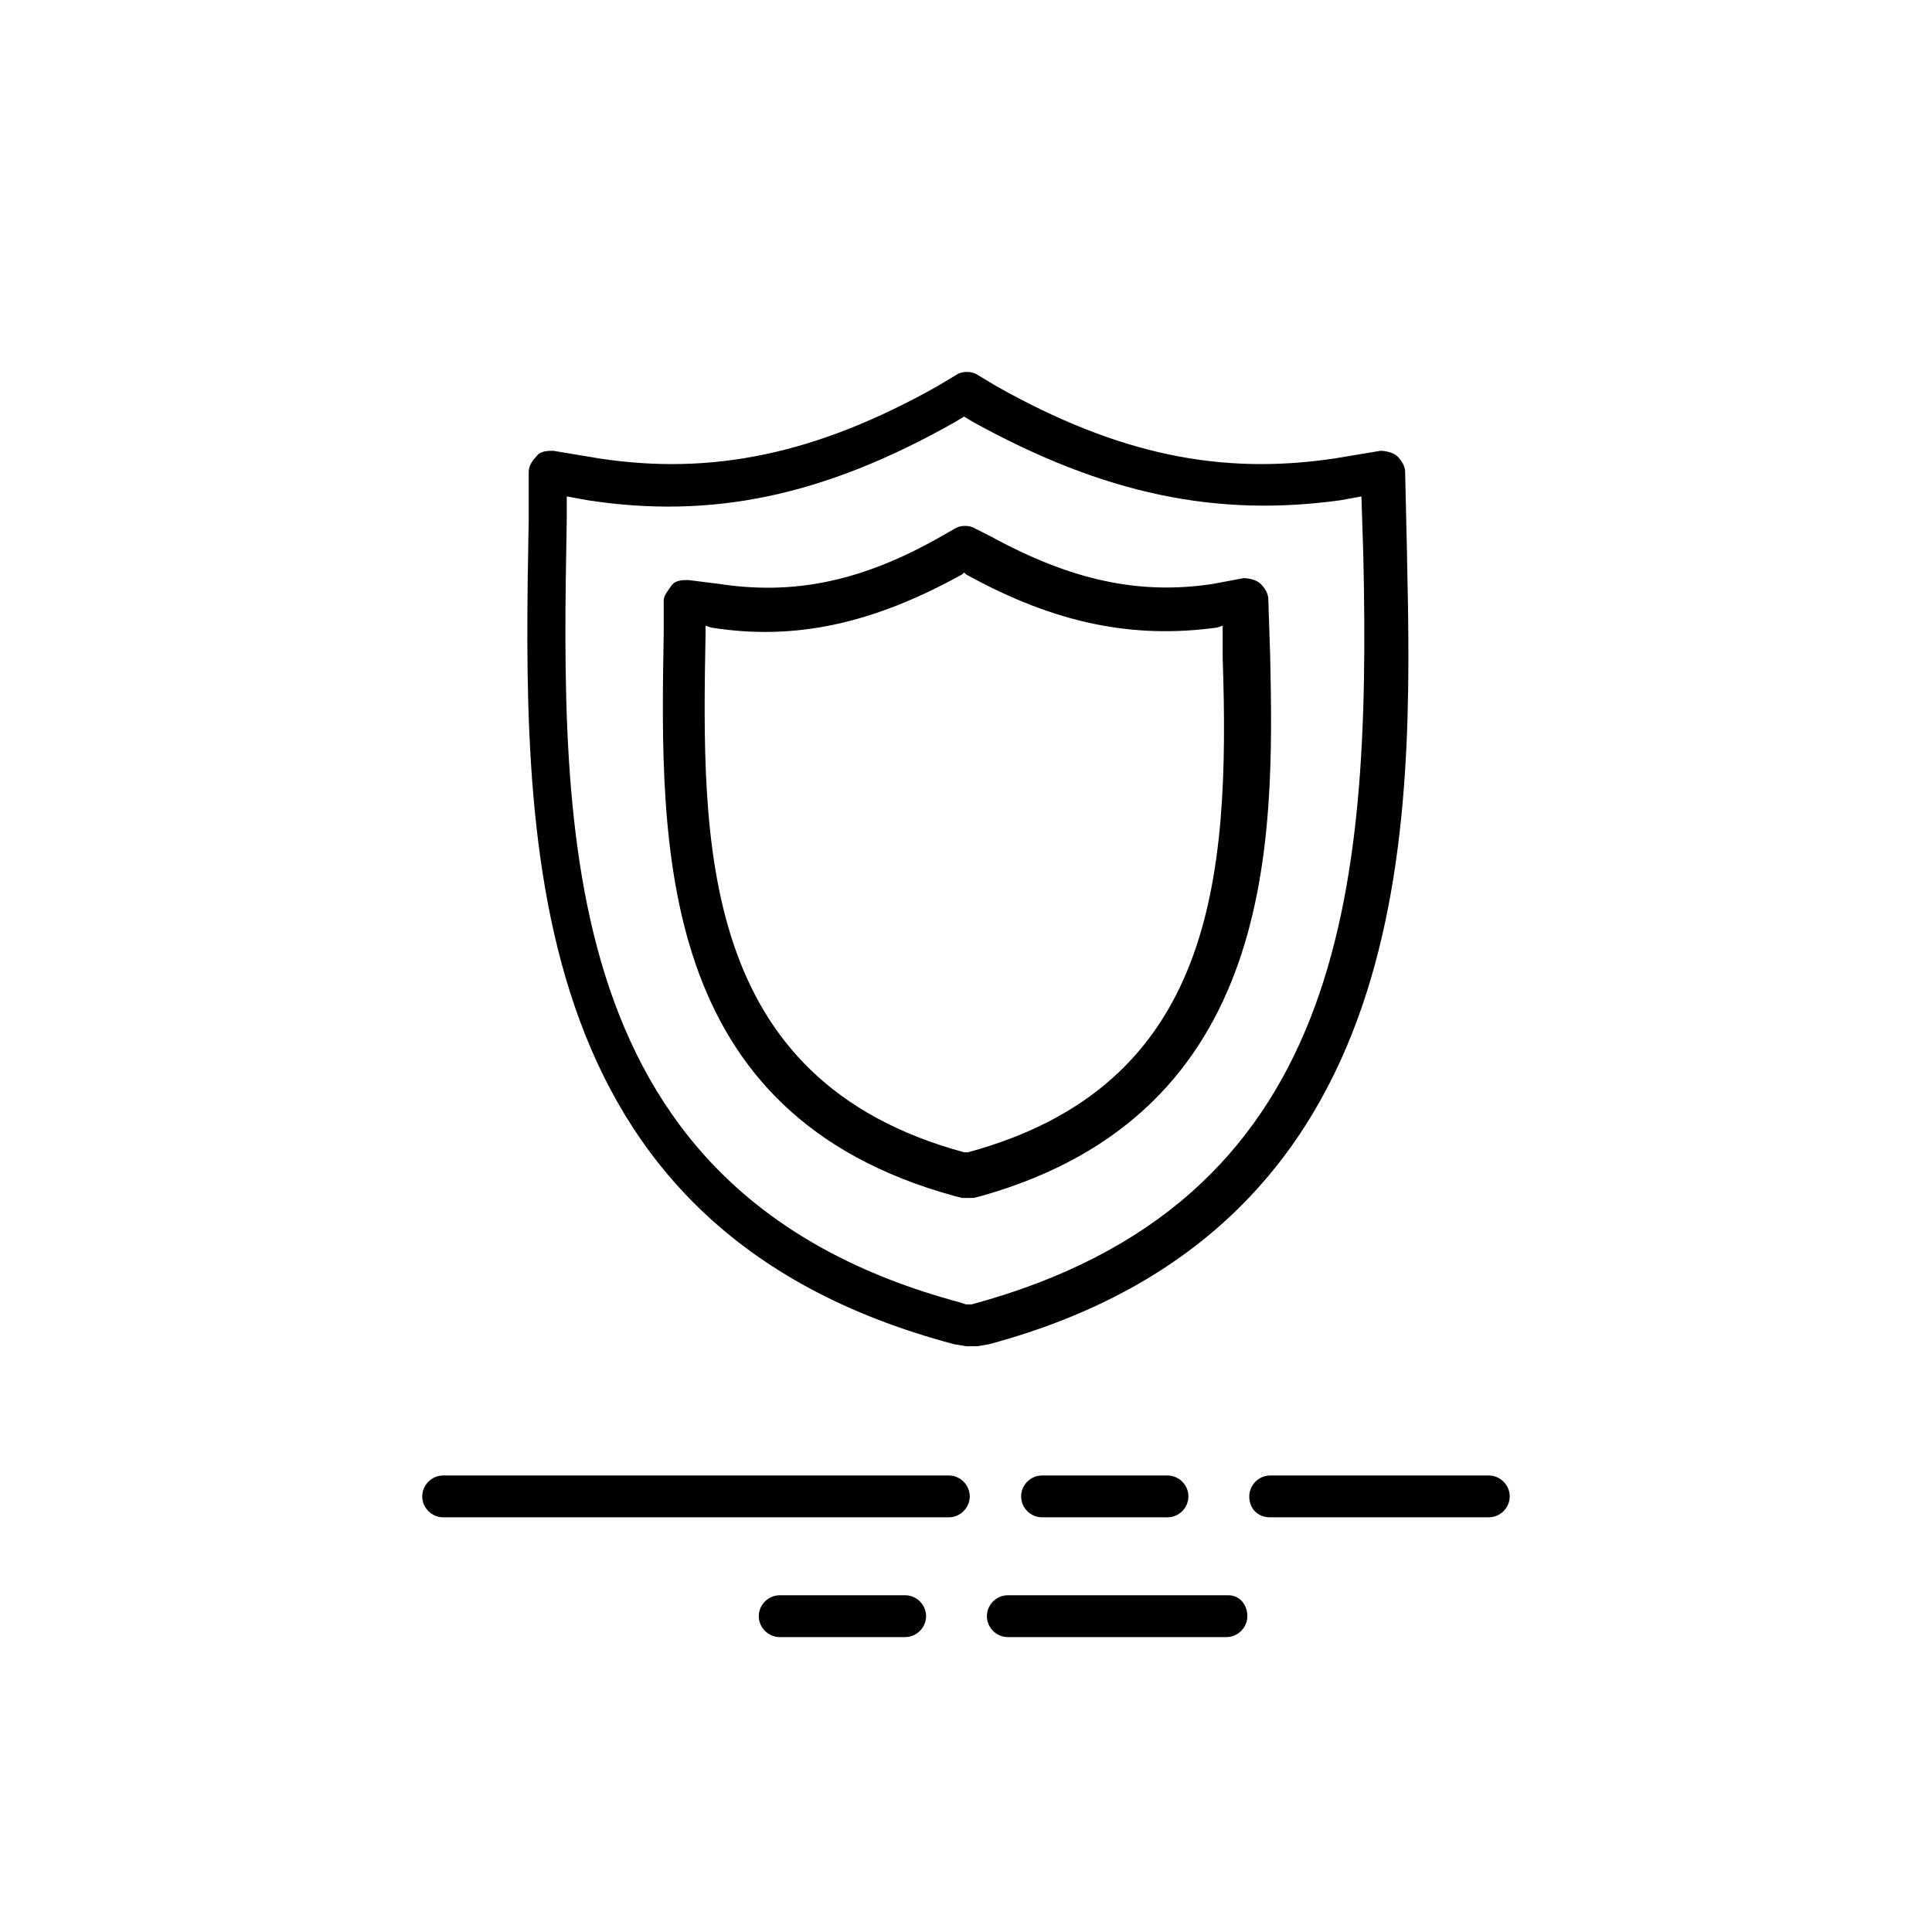
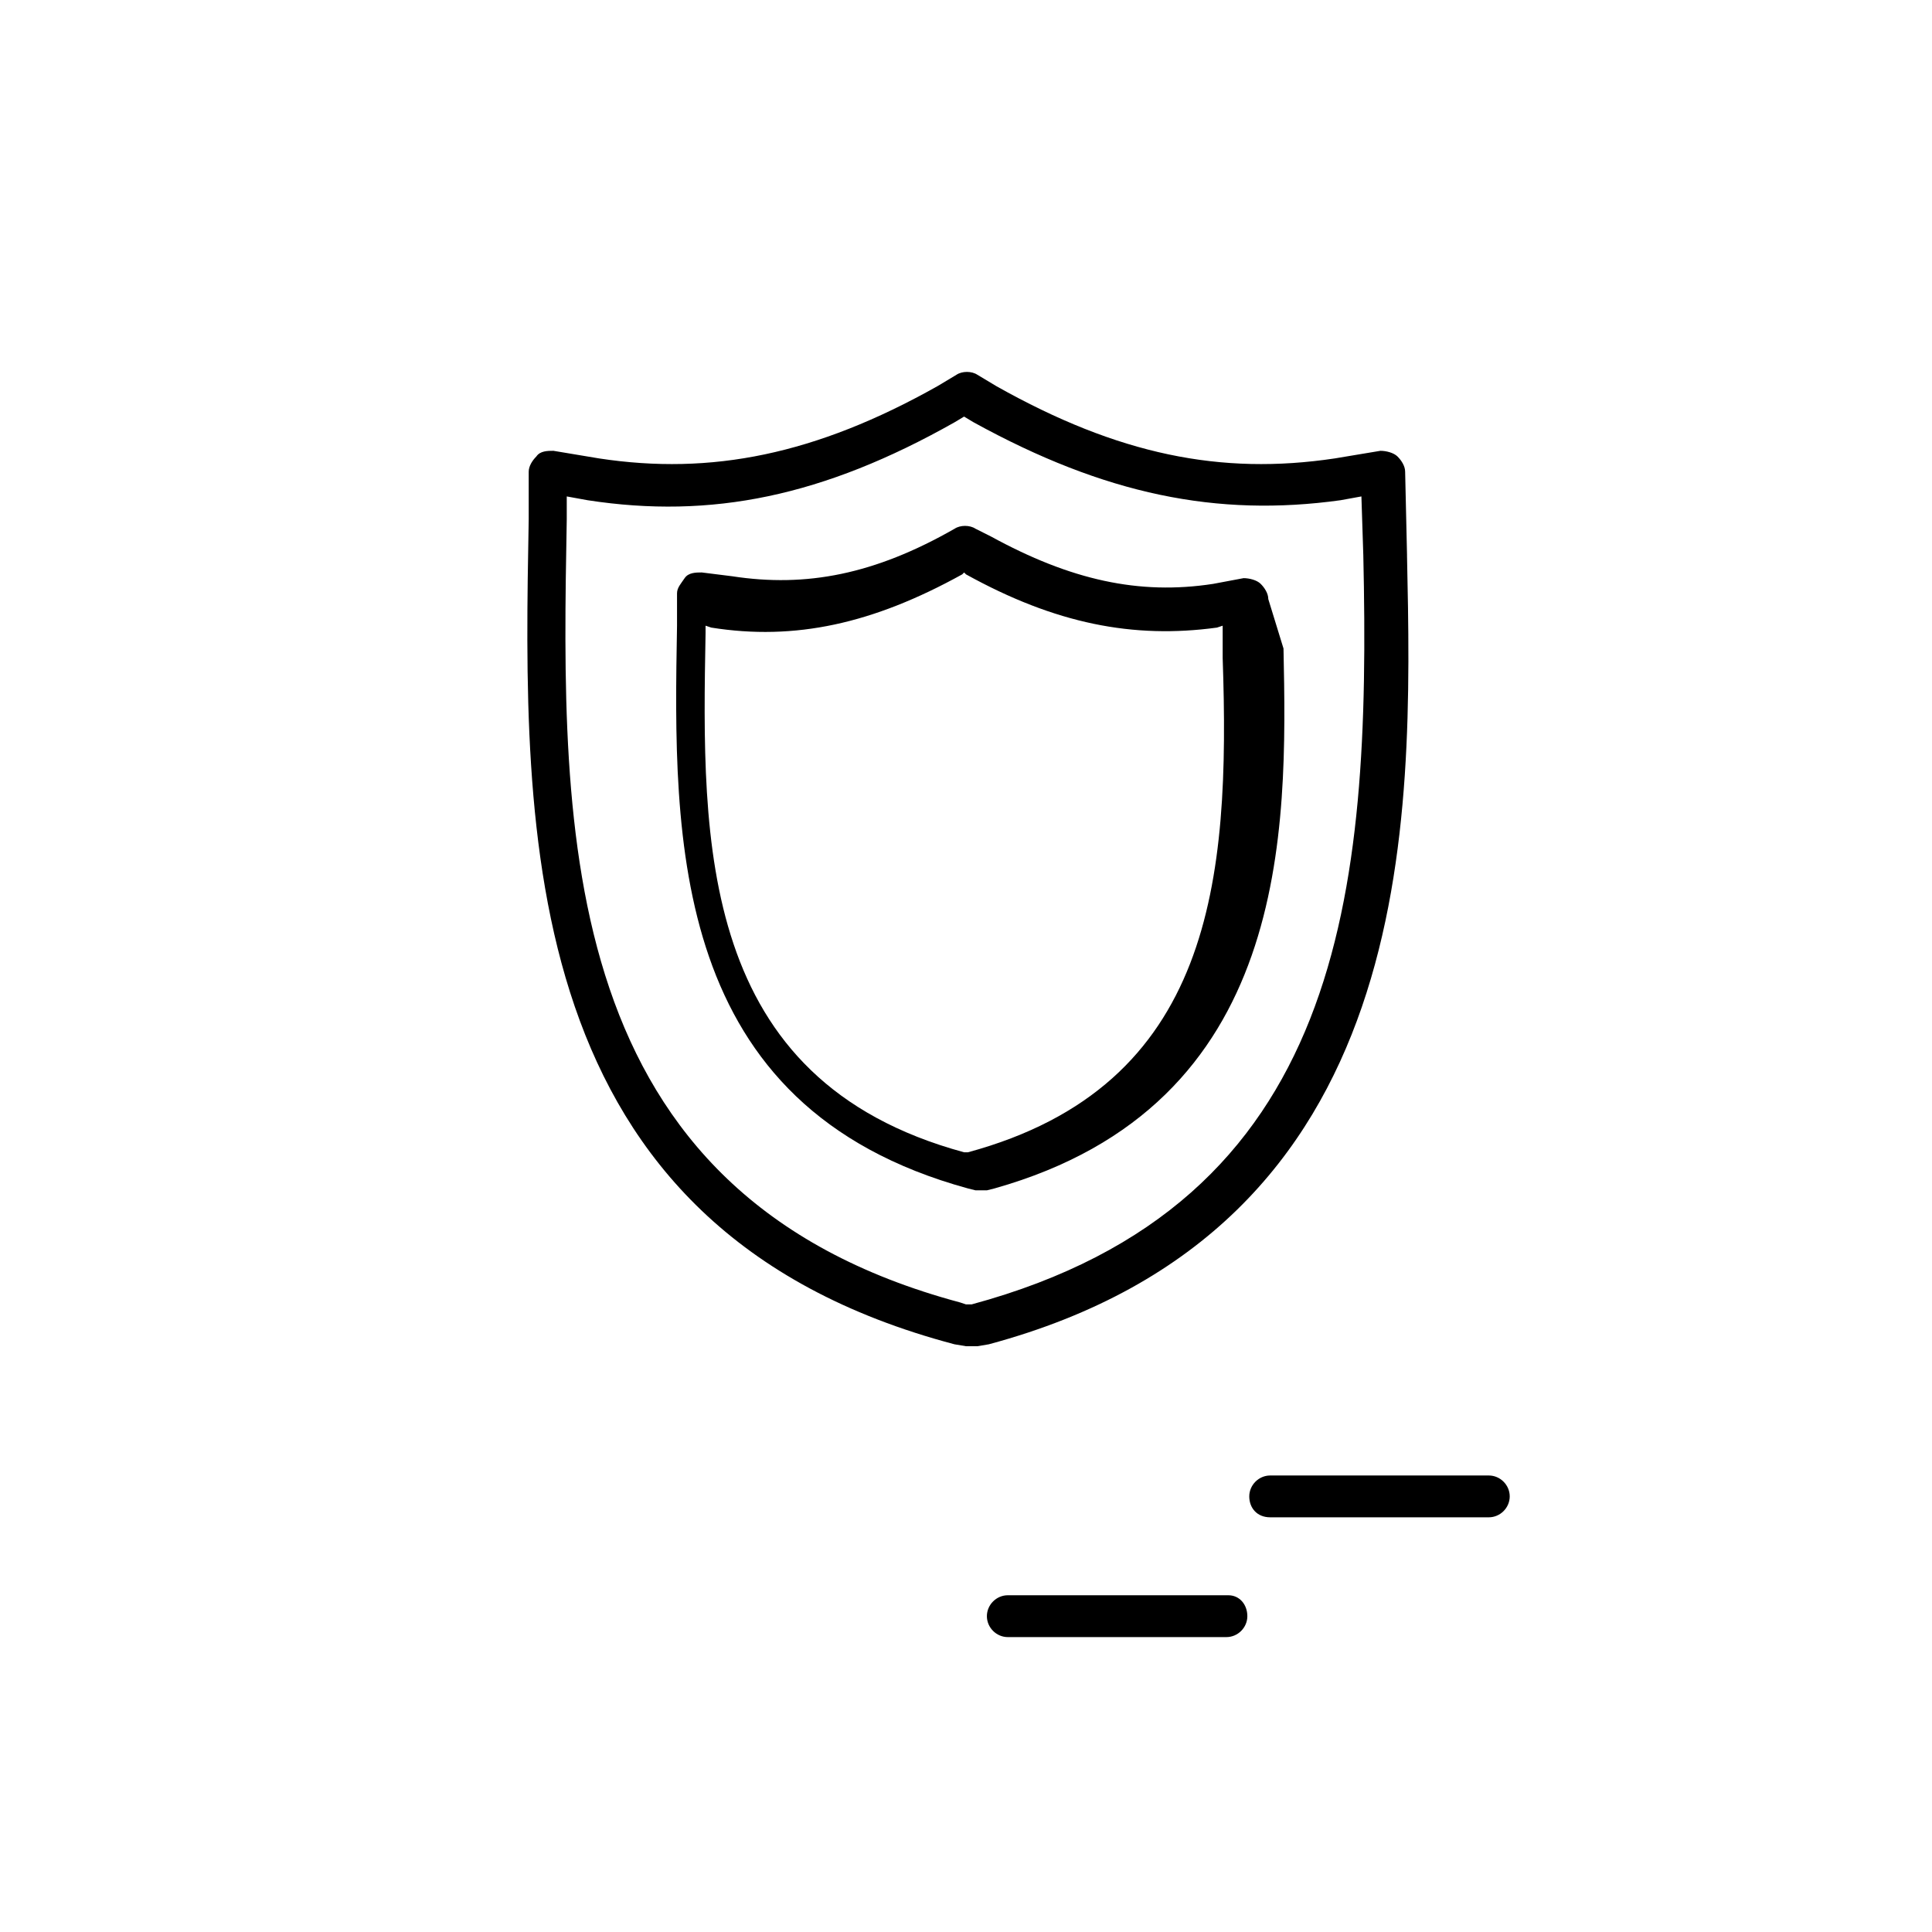
<svg xmlns="http://www.w3.org/2000/svg" fill="#000000" width="800px" height="800px" version="1.1" viewBox="144 144 512 512">
  <g>
    <path d="m516.88 291.18-0.504-22.168c0-1.512-1.008-3.023-2.016-4.031-1.008-1.008-3.023-1.512-4.535-1.512l-12.09 2.016c-30.23 4.535-57.434-1.008-89.68-19.145l-5.039-3.023c-1.512-1.008-4.031-1.008-5.543 0l-5.039 3.023c-32.242 18.137-59.953 23.68-89.68 19.145l-12.09-2.016c-1.512 0-3.527 0-4.535 1.512-1.008 1.008-2.016 2.519-2.016 4.031v12.594c-1.512 83.633-3.527 187.92 112.85 218.65l3.023 0.504h1.512 1.512l3.023-0.504c114.37-30.73 112.36-138.04 110.84-209.08zm-115.37 198.5h-1.512l-1.512-0.504c-107.31-28.719-105.8-123.94-104.29-207.57v-6.047l5.543 1.008c32.746 5.039 62.473-1.008 97.234-20.656l2.519-1.512 2.519 1.512c34.762 19.145 64.488 25.191 97.234 20.656l5.543-1.008 0.504 15.617c2.012 89.684-5.039 171.8-103.79 198.5z" />
-     <path d="m480.11 302.76c0-1.512-1.008-3.023-2.016-4.031-1.008-1.008-3.023-1.512-4.535-1.512l-8.062 1.516c-19.648 3.023-37.785-1.008-58.945-12.594l-4.031-2.019c-1.512-1.008-4.031-1.008-5.543 0l-3.527 2.016c-21.16 12.09-39.297 15.617-58.945 12.594l-8.062-1.008c-1.512 0-3.527 0-4.535 1.512-1.008 1.512-2.016 2.519-2.016 4.031v8.566c-1.008 56.93-2.016 127.46 77.082 149.13l2.016 0.504h1.512 1.512l2.016-0.504c78.602-22.168 77.594-94.719 76.586-143.08zm-79.602 146.61h-1.008c-70.535-19.145-69.527-82.121-68.52-137.54v-2.016l1.512 0.504c22.168 3.527 42.824-1.008 66.504-14.105l0.504-0.504 0.504 0.504c23.68 13.098 44.336 17.129 66.504 14.105l1.512-0.504v8.566c2.012 58.945-2.523 113.36-67.512 130.99z" />
-     <path d="m395.46 535.02h-134.02c-3.023 0-5.543 2.519-5.543 5.543s2.519 5.543 5.543 5.543h134.01c3.023 0 5.543-2.519 5.543-5.543 0.004-3.023-2.516-5.543-5.539-5.543z" />
-     <path d="m420.15 535.02c-3.023 0-5.543 2.519-5.543 5.543s2.519 5.539 5.543 5.539h33.25c3.023 0 5.543-2.519 5.543-5.543 0-3.023-2.519-5.543-5.543-5.543z" />
+     <path d="m480.11 302.76c0-1.512-1.008-3.023-2.016-4.031-1.008-1.008-3.023-1.512-4.535-1.512l-8.062 1.516c-19.648 3.023-37.785-1.008-58.945-12.594l-4.031-2.019c-1.512-1.008-4.031-1.008-5.543 0c-21.16 12.09-39.297 15.617-58.945 12.594l-8.062-1.008c-1.512 0-3.527 0-4.535 1.512-1.008 1.512-2.016 2.519-2.016 4.031v8.566c-1.008 56.93-2.016 127.46 77.082 149.13l2.016 0.504h1.512 1.512l2.016-0.504c78.602-22.168 77.594-94.719 76.586-143.08zm-79.602 146.61h-1.008c-70.535-19.145-69.527-82.121-68.52-137.54v-2.016l1.512 0.504c22.168 3.527 42.824-1.008 66.504-14.105l0.504-0.504 0.504 0.504c23.68 13.098 44.336 17.129 66.504 14.105l1.512-0.504v8.566c2.012 58.945-2.523 113.36-67.512 130.99z" />
    <path d="m538.55 535.02h-57.938c-3.023 0-5.543 2.519-5.543 5.543s2.016 5.539 5.543 5.539h57.938c3.023 0 5.543-2.519 5.543-5.543 0-3.019-2.519-5.539-5.543-5.539z" />
-     <path d="m383.88 566.76h-33.25c-3.023 0-5.543 2.519-5.543 5.543 0 3.023 2.519 5.543 5.543 5.543h33.25c3.023 0 5.543-2.519 5.543-5.543 0-3.023-2.519-5.543-5.543-5.543z" />
    <path d="m469.52 566.76h-58.441c-3.023 0-5.543 2.519-5.543 5.543 0 3.023 2.519 5.543 5.543 5.543h57.938c3.023 0 5.543-2.519 5.543-5.543 0-3.023-2.016-5.543-5.039-5.543z" />
  </g>
</svg>